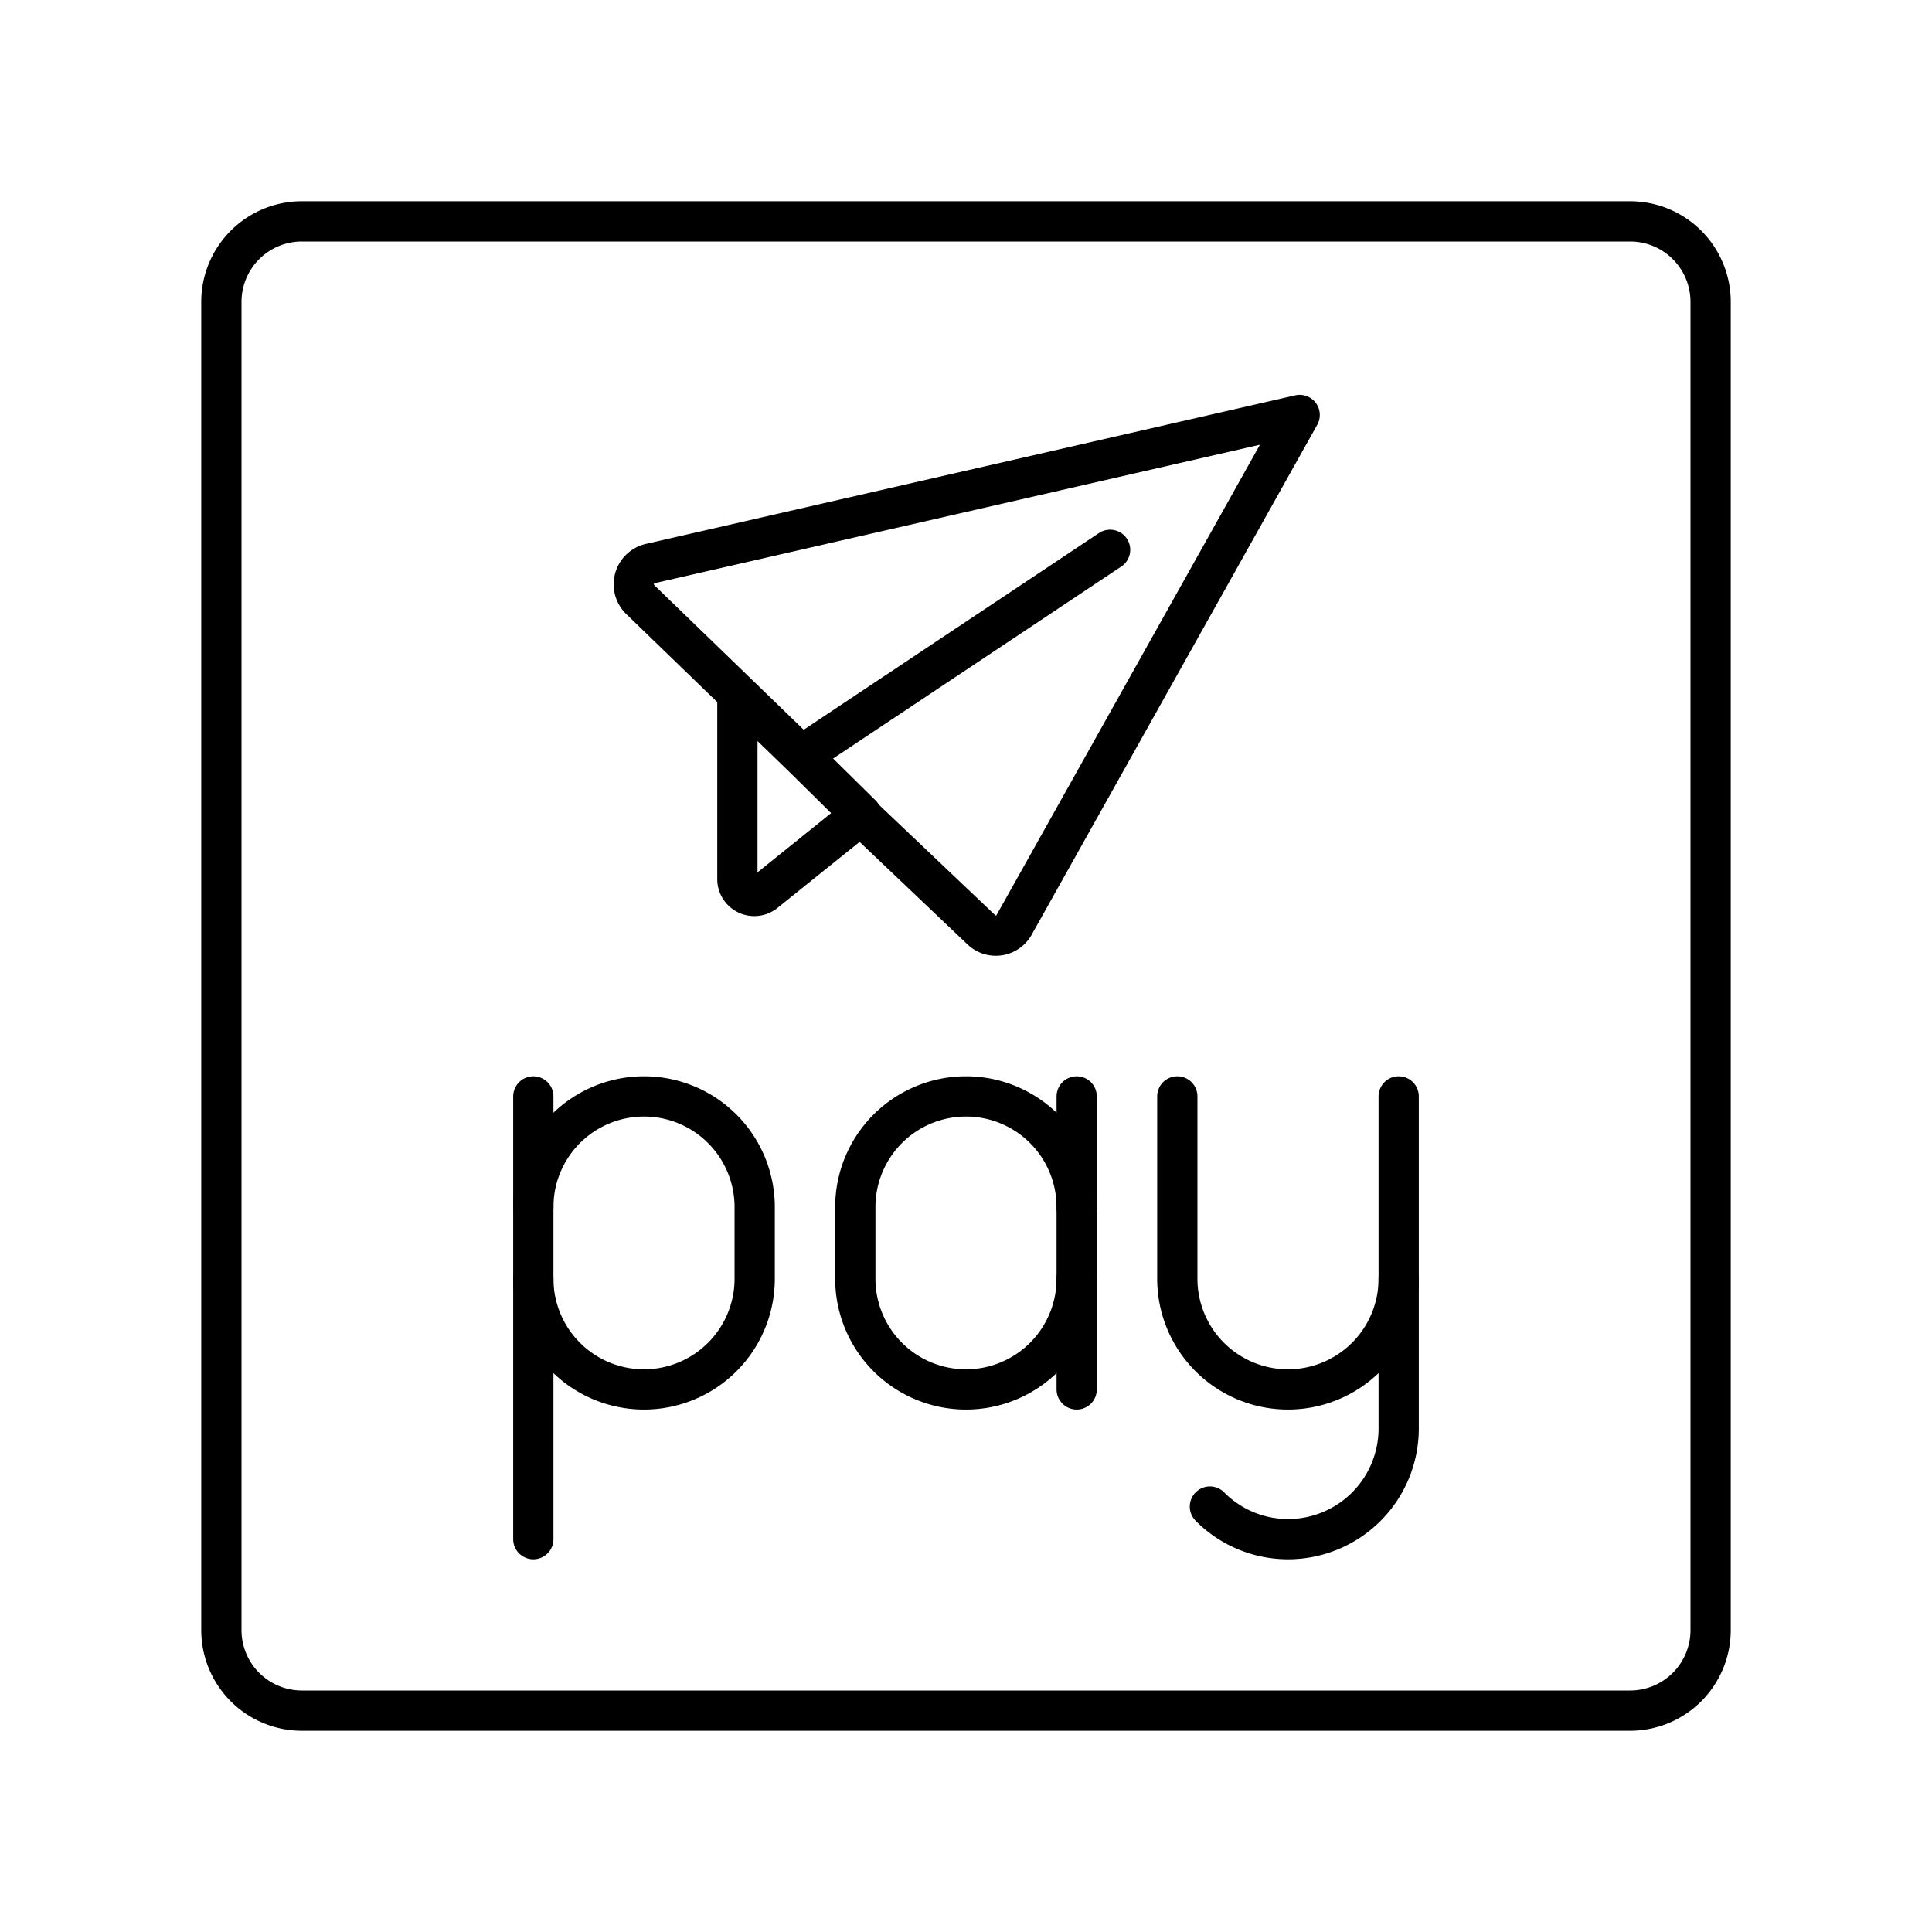
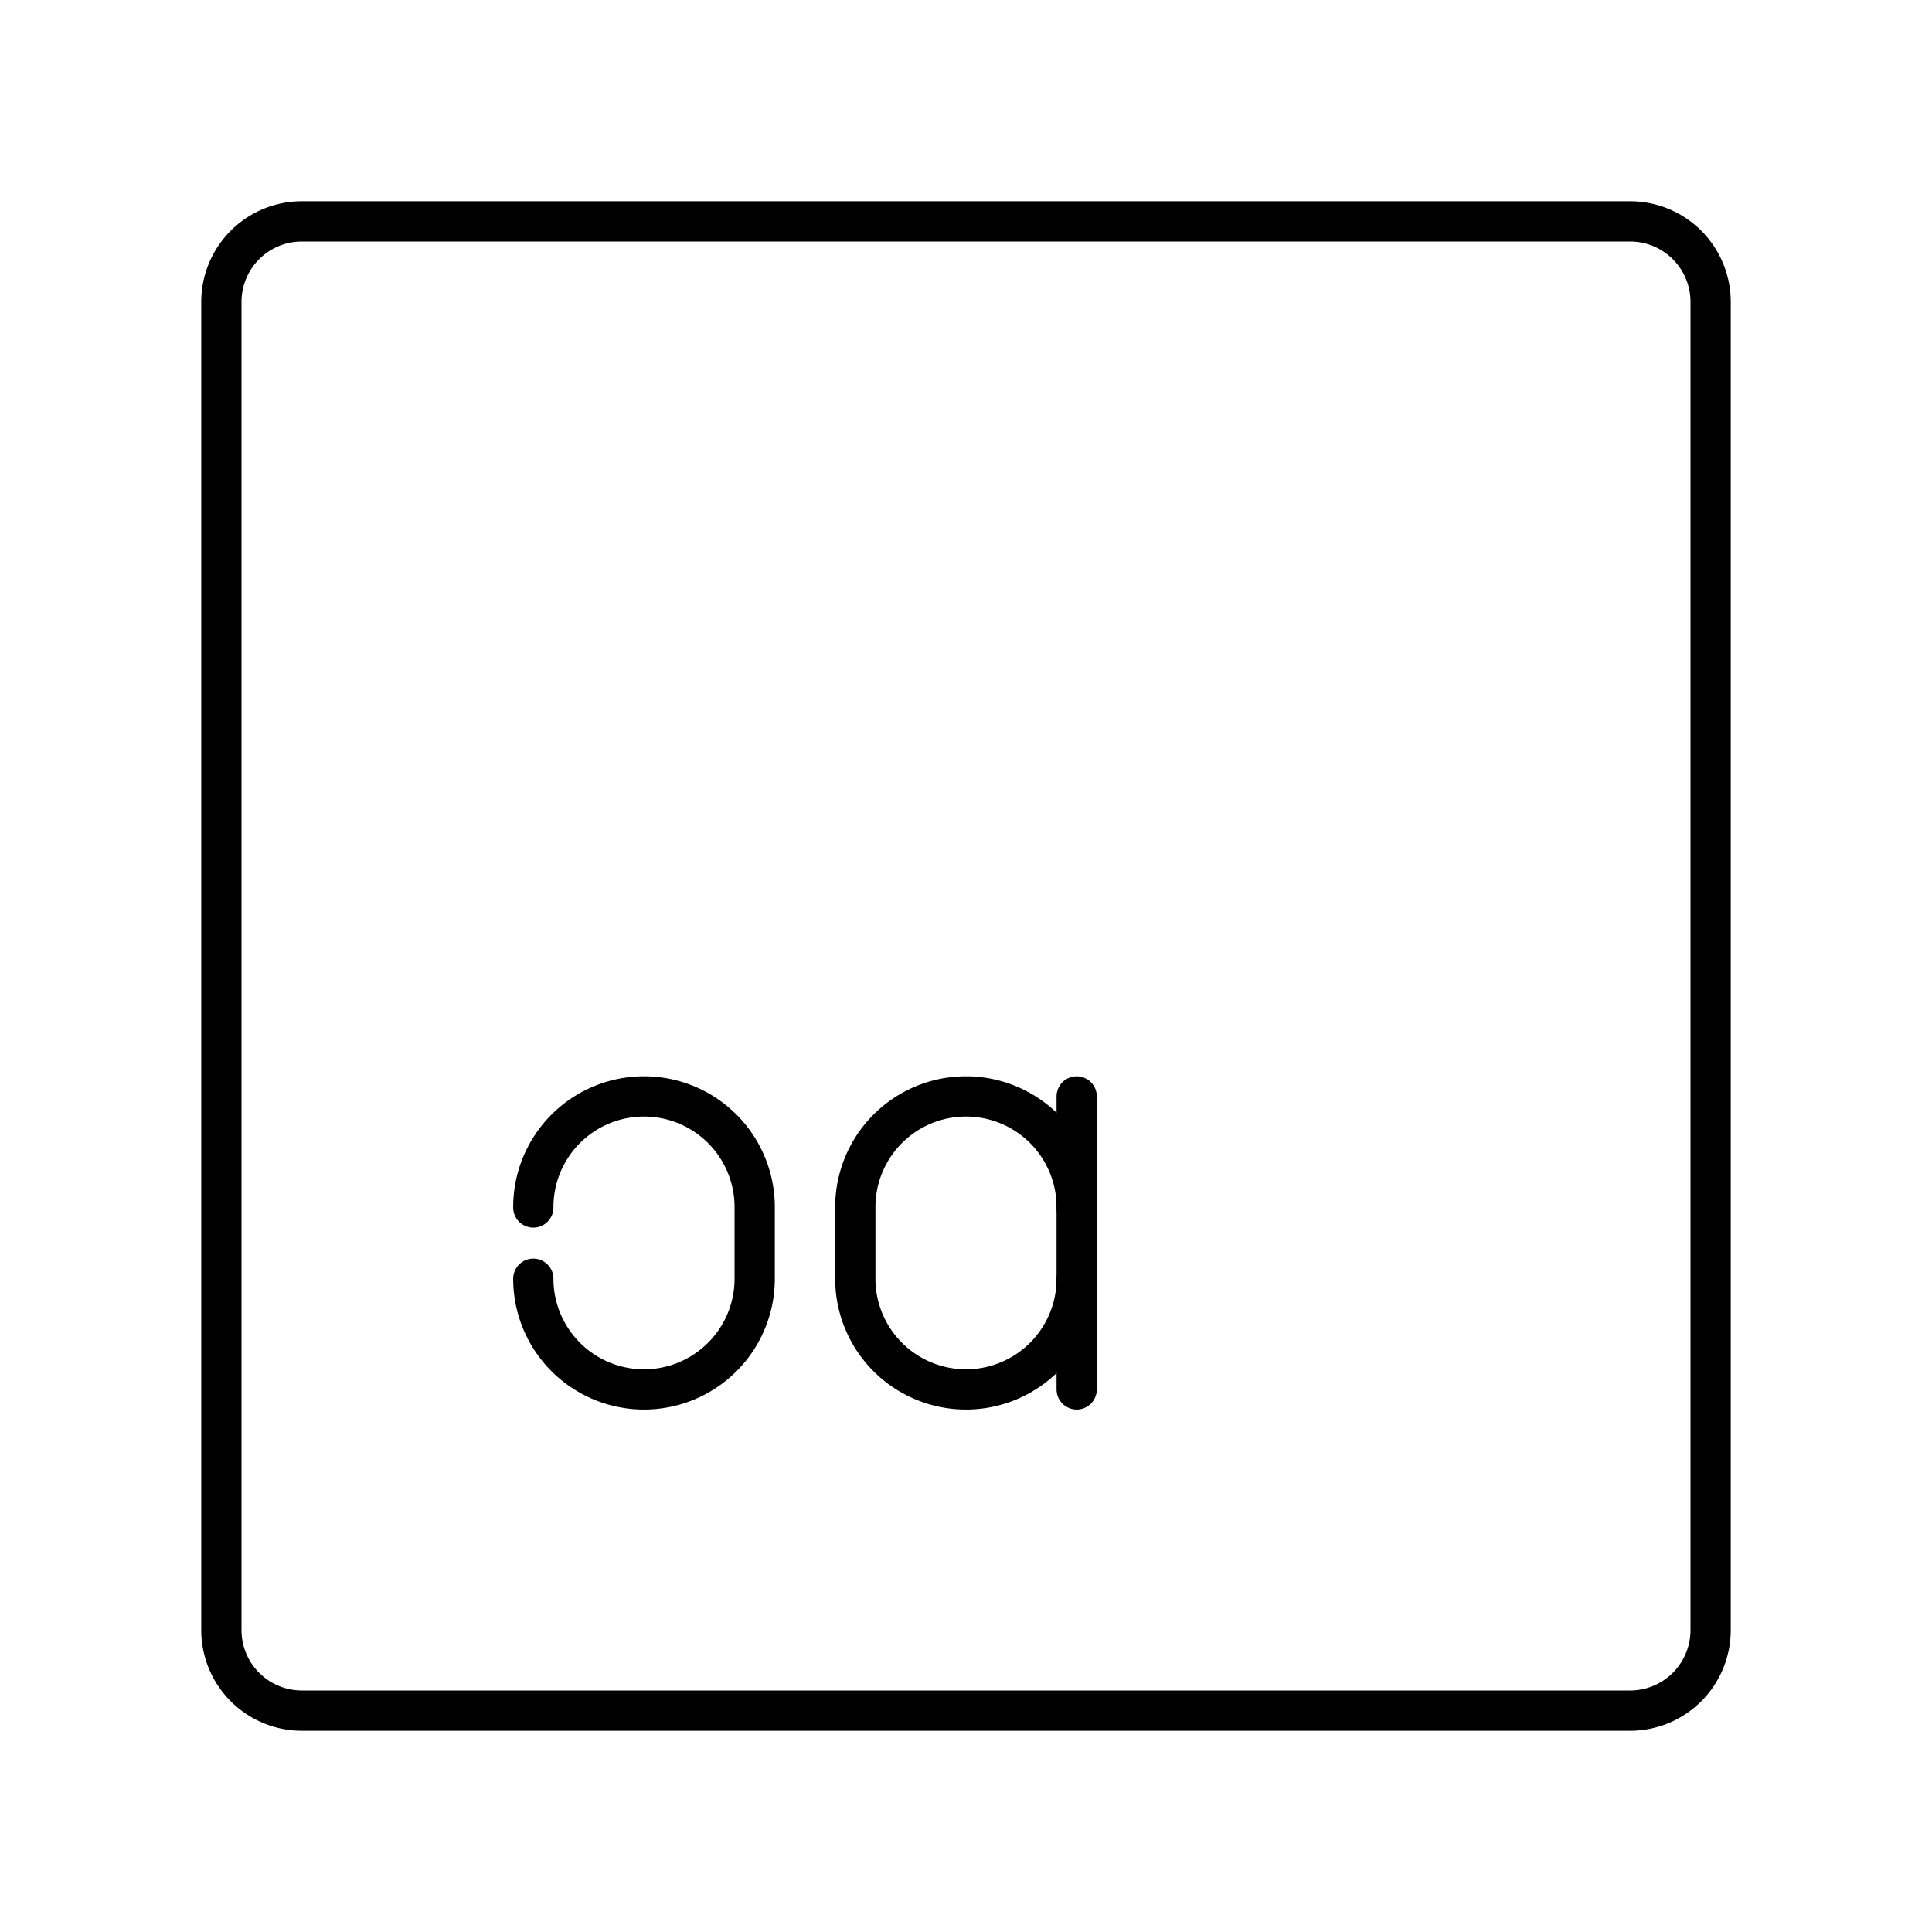
<svg xmlns="http://www.w3.org/2000/svg" width="800px" height="800px" viewBox="0 0 48 48">
  <defs>
    <style>.a{fill:none;stroke:#000000;stroke-linecap:round;stroke-linejoin:round;}</style>
  </defs>
  <path class="a" d="M40.5,5.5H7.5a2,2,0,0,0-2,2v33a2,2,0,0,0,2,2h33a2,2,0,0,0,2-2V7.5A2,2,0,0,0,40.5,5.5Z" />
-   <path class="a" d="M21.37,20.24l3,2.85a.52.52,0,0,0,.83-.12l7.09-12.66L16.16,14a.53.53,0,0,0-.25.9l4,3.87,7.67-5.11-7.67,5.11,1.49,1.47L19,22.17a.42.42,0,0,1-.68-.32V17.28" />
-   <path class="a" d="M34.75,31.77v3.72A2.75,2.75,0,0,1,32,38.24h0a2.73,2.73,0,0,1-1.94-.81" />
-   <path class="a" d="M34.75,27.24v4.53A2.75,2.75,0,0,1,32,34.52h0a2.75,2.75,0,0,1-2.75-2.75V27.24" />
  <path class="a" d="M26.75,31.77A2.75,2.75,0,0,1,24,34.52h0a2.75,2.75,0,0,1-2.75-2.75V30A2.75,2.75,0,0,1,24,27.24h0A2.75,2.75,0,0,1,26.75,30" />
  <line class="a" x1="26.75" y1="34.52" x2="26.75" y2="27.24" />
  <path class="a" d="M13.25,31.77A2.75,2.75,0,0,0,16,34.52h0a2.75,2.75,0,0,0,2.75-2.75V30A2.75,2.75,0,0,0,16,27.24h0A2.75,2.75,0,0,0,13.25,30" />
-   <line class="a" x1="13.25" y1="27.24" x2="13.25" y2="38.24" />
</svg>